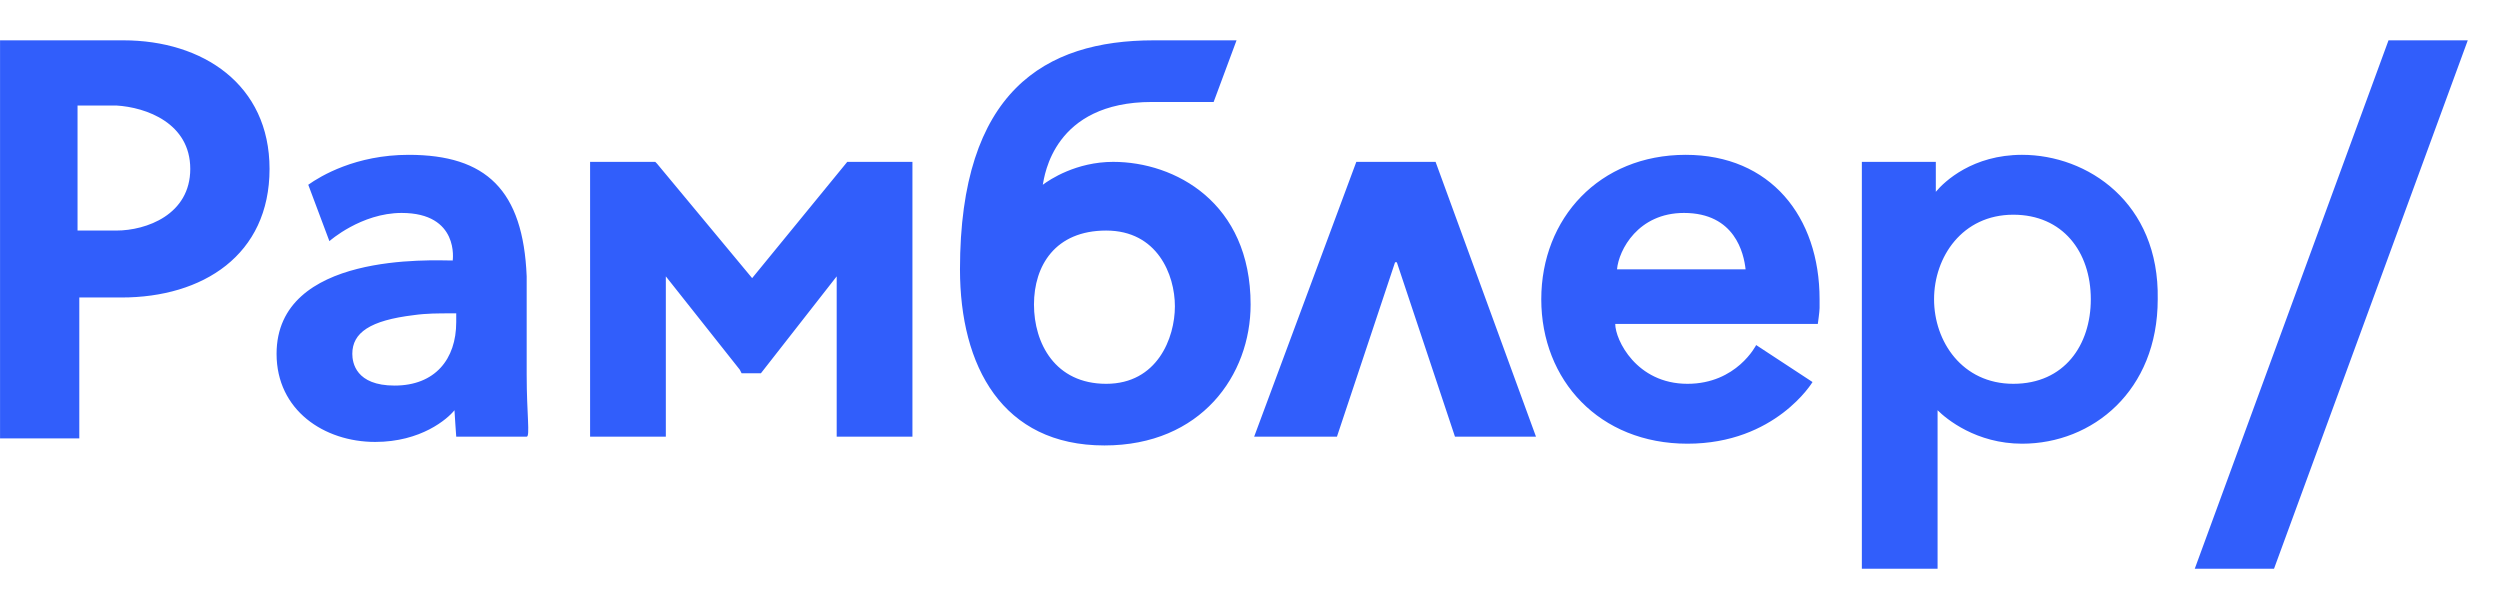
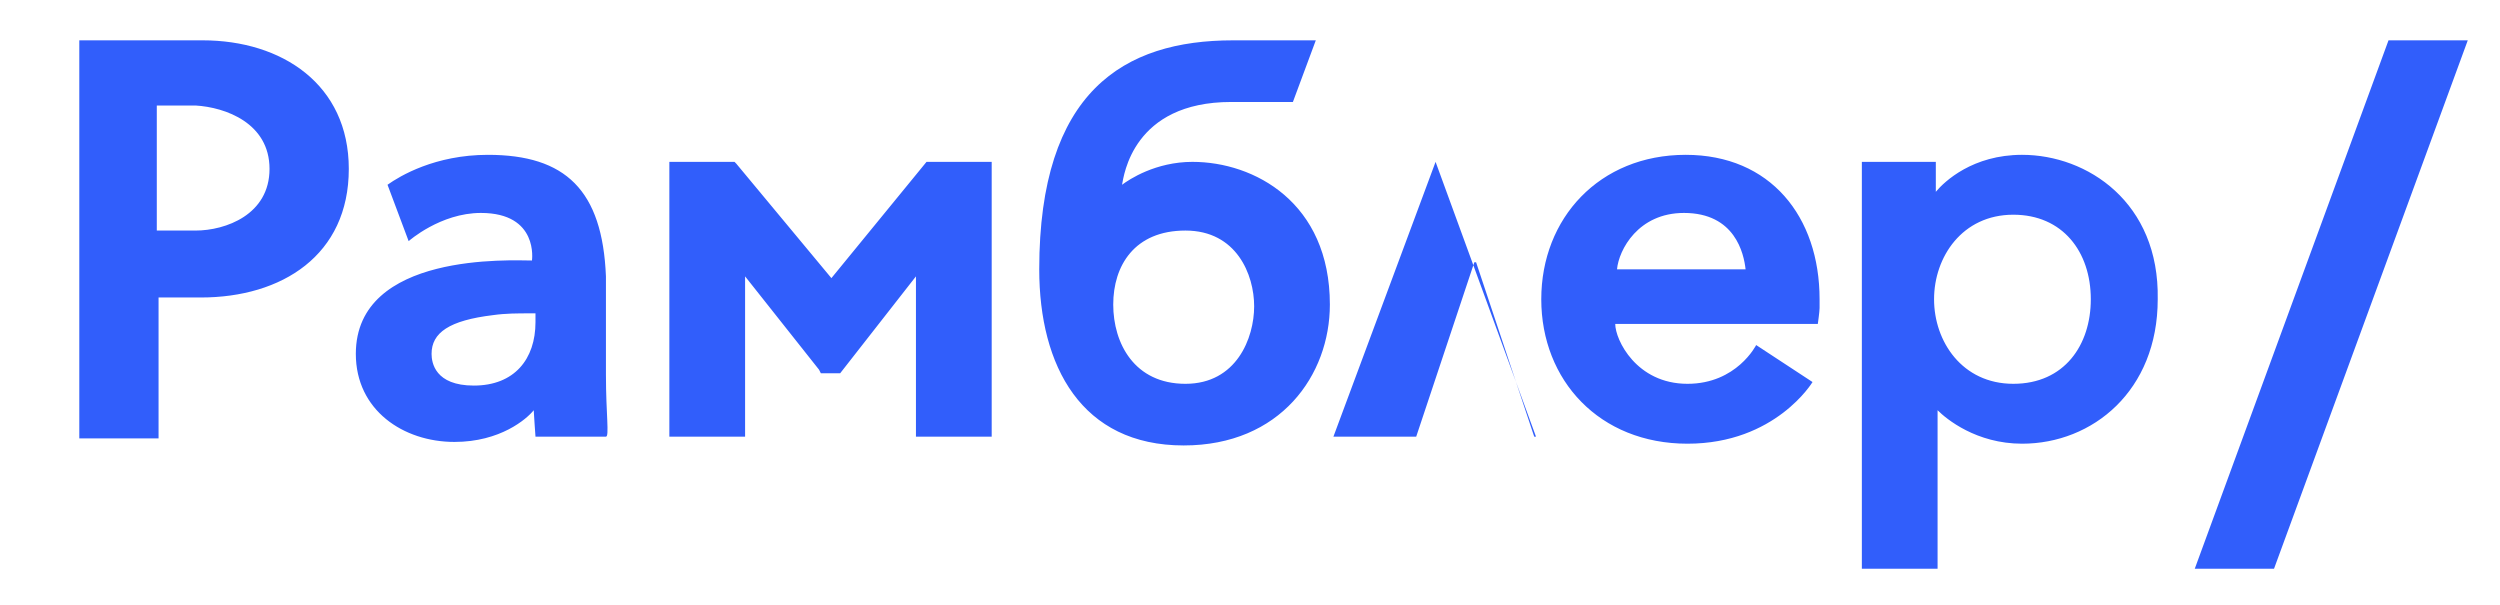
<svg xmlns="http://www.w3.org/2000/svg" width="310" height="75">
-   <path d="m272.15 70.524h9.828l24.026-65.524h-9.828zm-12.89-33.416c0 5.678-3.276 10.484-9.61 10.484-6.332 0-9.826-5.242-9.826-10.484s3.494-10.484 9.826-10.484c6.116 0 9.61 4.586 9.61 10.484m-8.518-17.91c-6.114 0-9.608 3.276-10.7 4.586v-3.714h-9.172v50.454h9.39v-19.656c1.092 1.092 4.804 4.15 10.482 4.15 8.736 0 16.816-6.554 16.816-17.91.22-12.014-8.734-17.91-16.816-17.91m-50.232 14.196c.218-2.402 2.62-6.99 8.3-6.99 6.334 0 7.426 5.024 7.644 6.99h-15.944m8.518-14.196c-10.702 0-17.91 7.862-17.91 17.91 0 10.046 7.208 17.91 18.128 17.91s15.508-7.646 15.508-7.646l-6.99-4.586s-2.402 4.806-8.518 4.806c-6.334 0-8.956-5.46-8.956-7.428h25.12s.218-1.528.218-1.964v-1.092c0-10.266-6.116-17.91-16.6-17.91m-28.612 34.946h10.046l-12.45-34.074h-9.828l-12.668 34.074h10.266l7.206-21.624h.22l7.208 21.624m-34.728-16.164c0 3.932-2.186 9.612-8.52 9.612s-8.954-5.024-8.954-9.83c0-4.804 2.62-9.174 8.954-9.174s8.52 5.46 8.52 9.392m-7.646-17.91c-4.586 0-7.862 2.184-8.736 2.84.22-1.092 1.31-10.266 13.54-10.266h7.646l2.84-7.644h-10.268c-13.54 0-24.026 6.334-24.026 28.394 0 12.012 5.242 21.84 17.91 21.84 12.014 0 18.128-8.736 18.128-17.472 0-12.668-9.39-17.692-17.036-17.692m-44.774 14.416-11.796-14.196-.218-.22h-8.08v34.074h9.392v-19.876l9.172 11.576.22.436h2.4l9.394-12.012v19.876h9.392v-34.074h-8.082l-11.794 14.416m-36.694 5.46c0 4.588-2.62 7.864-7.644 7.864-4.806 0-5.242-2.84-5.242-3.932 0-2.62 2.184-4.15 7.644-4.806 1.528-.218 3.058-.218 4.586-.218h.656v1.092m8.736 6.552v-12.23c-.436-10.702-5.024-15.07-14.634-15.07-6.552 0-10.92 2.62-12.45 3.712l2.62 6.99s3.934-3.496 8.956-3.496c7.208 0 6.334 5.898 6.334 5.898-2.4 0-21.84-1.092-21.84 11.576 0 6.99 5.896 10.92 12.23 10.92 5.68 0 8.956-2.84 9.83-3.93 0 .218.218 3.276.218 3.276h8.736c.438 0 0-2.84 0-7.646m-41.716-25.554c0 5.68-5.46 7.644-9.172 7.644h-4.806v-15.506h4.806c3.712.218 9.172 2.184 9.172 7.862m-8.3-15.944h-15.288v49.36h9.828v-17.472h5.242c10.048 0 18.348-5.24 18.348-15.944 0-10.484-8.3-15.944-18.128-15.944" fill="#315efb" />
+   <path d="m272.15 70.524h9.828l24.026-65.524h-9.828zm-12.89-33.416c0 5.678-3.276 10.484-9.61 10.484-6.332 0-9.826-5.242-9.826-10.484s3.494-10.484 9.826-10.484c6.116 0 9.61 4.586 9.61 10.484m-8.518-17.91c-6.114 0-9.608 3.276-10.7 4.586v-3.714h-9.172v50.454h9.39v-19.656c1.092 1.092 4.804 4.15 10.482 4.15 8.736 0 16.816-6.554 16.816-17.91.22-12.014-8.734-17.91-16.816-17.91m-50.232 14.196c.218-2.402 2.62-6.99 8.3-6.99 6.334 0 7.426 5.024 7.644 6.99h-15.944m8.518-14.196c-10.702 0-17.91 7.862-17.91 17.91 0 10.046 7.208 17.91 18.128 17.91s15.508-7.646 15.508-7.646l-6.99-4.586s-2.402 4.806-8.518 4.806c-6.334 0-8.956-5.46-8.956-7.428h25.12s.218-1.528.218-1.964v-1.092c0-10.266-6.116-17.91-16.6-17.91m-28.612 34.946h10.046l-12.45-34.074l-12.668 34.074h10.266l7.206-21.624h.22l7.208 21.624m-34.728-16.164c0 3.932-2.186 9.612-8.52 9.612s-8.954-5.024-8.954-9.83c0-4.804 2.62-9.174 8.954-9.174s8.52 5.46 8.52 9.392m-7.646-17.91c-4.586 0-7.862 2.184-8.736 2.84.22-1.092 1.31-10.266 13.54-10.266h7.646l2.84-7.644h-10.268c-13.54 0-24.026 6.334-24.026 28.394 0 12.012 5.242 21.84 17.91 21.84 12.014 0 18.128-8.736 18.128-17.472 0-12.668-9.39-17.692-17.036-17.692m-44.774 14.416-11.796-14.196-.218-.22h-8.08v34.074h9.392v-19.876l9.172 11.576.22.436h2.4l9.394-12.012v19.876h9.392v-34.074h-8.082l-11.794 14.416m-36.694 5.46c0 4.588-2.62 7.864-7.644 7.864-4.806 0-5.242-2.84-5.242-3.932 0-2.62 2.184-4.15 7.644-4.806 1.528-.218 3.058-.218 4.586-.218h.656v1.092m8.736 6.552v-12.23c-.436-10.702-5.024-15.07-14.634-15.07-6.552 0-10.92 2.62-12.45 3.712l2.62 6.99s3.934-3.496 8.956-3.496c7.208 0 6.334 5.898 6.334 5.898-2.4 0-21.84-1.092-21.84 11.576 0 6.99 5.896 10.92 12.23 10.92 5.68 0 8.956-2.84 9.83-3.93 0 .218.218 3.276.218 3.276h8.736c.438 0 0-2.84 0-7.646m-41.716-25.554c0 5.68-5.46 7.644-9.172 7.644h-4.806v-15.506h4.806c3.712.218 9.172 2.184 9.172 7.862m-8.3-15.944h-15.288v49.36h9.828v-17.472h5.242c10.048 0 18.348-5.24 18.348-15.944 0-10.484-8.3-15.944-18.128-15.944" fill="#315efb" />
</svg>